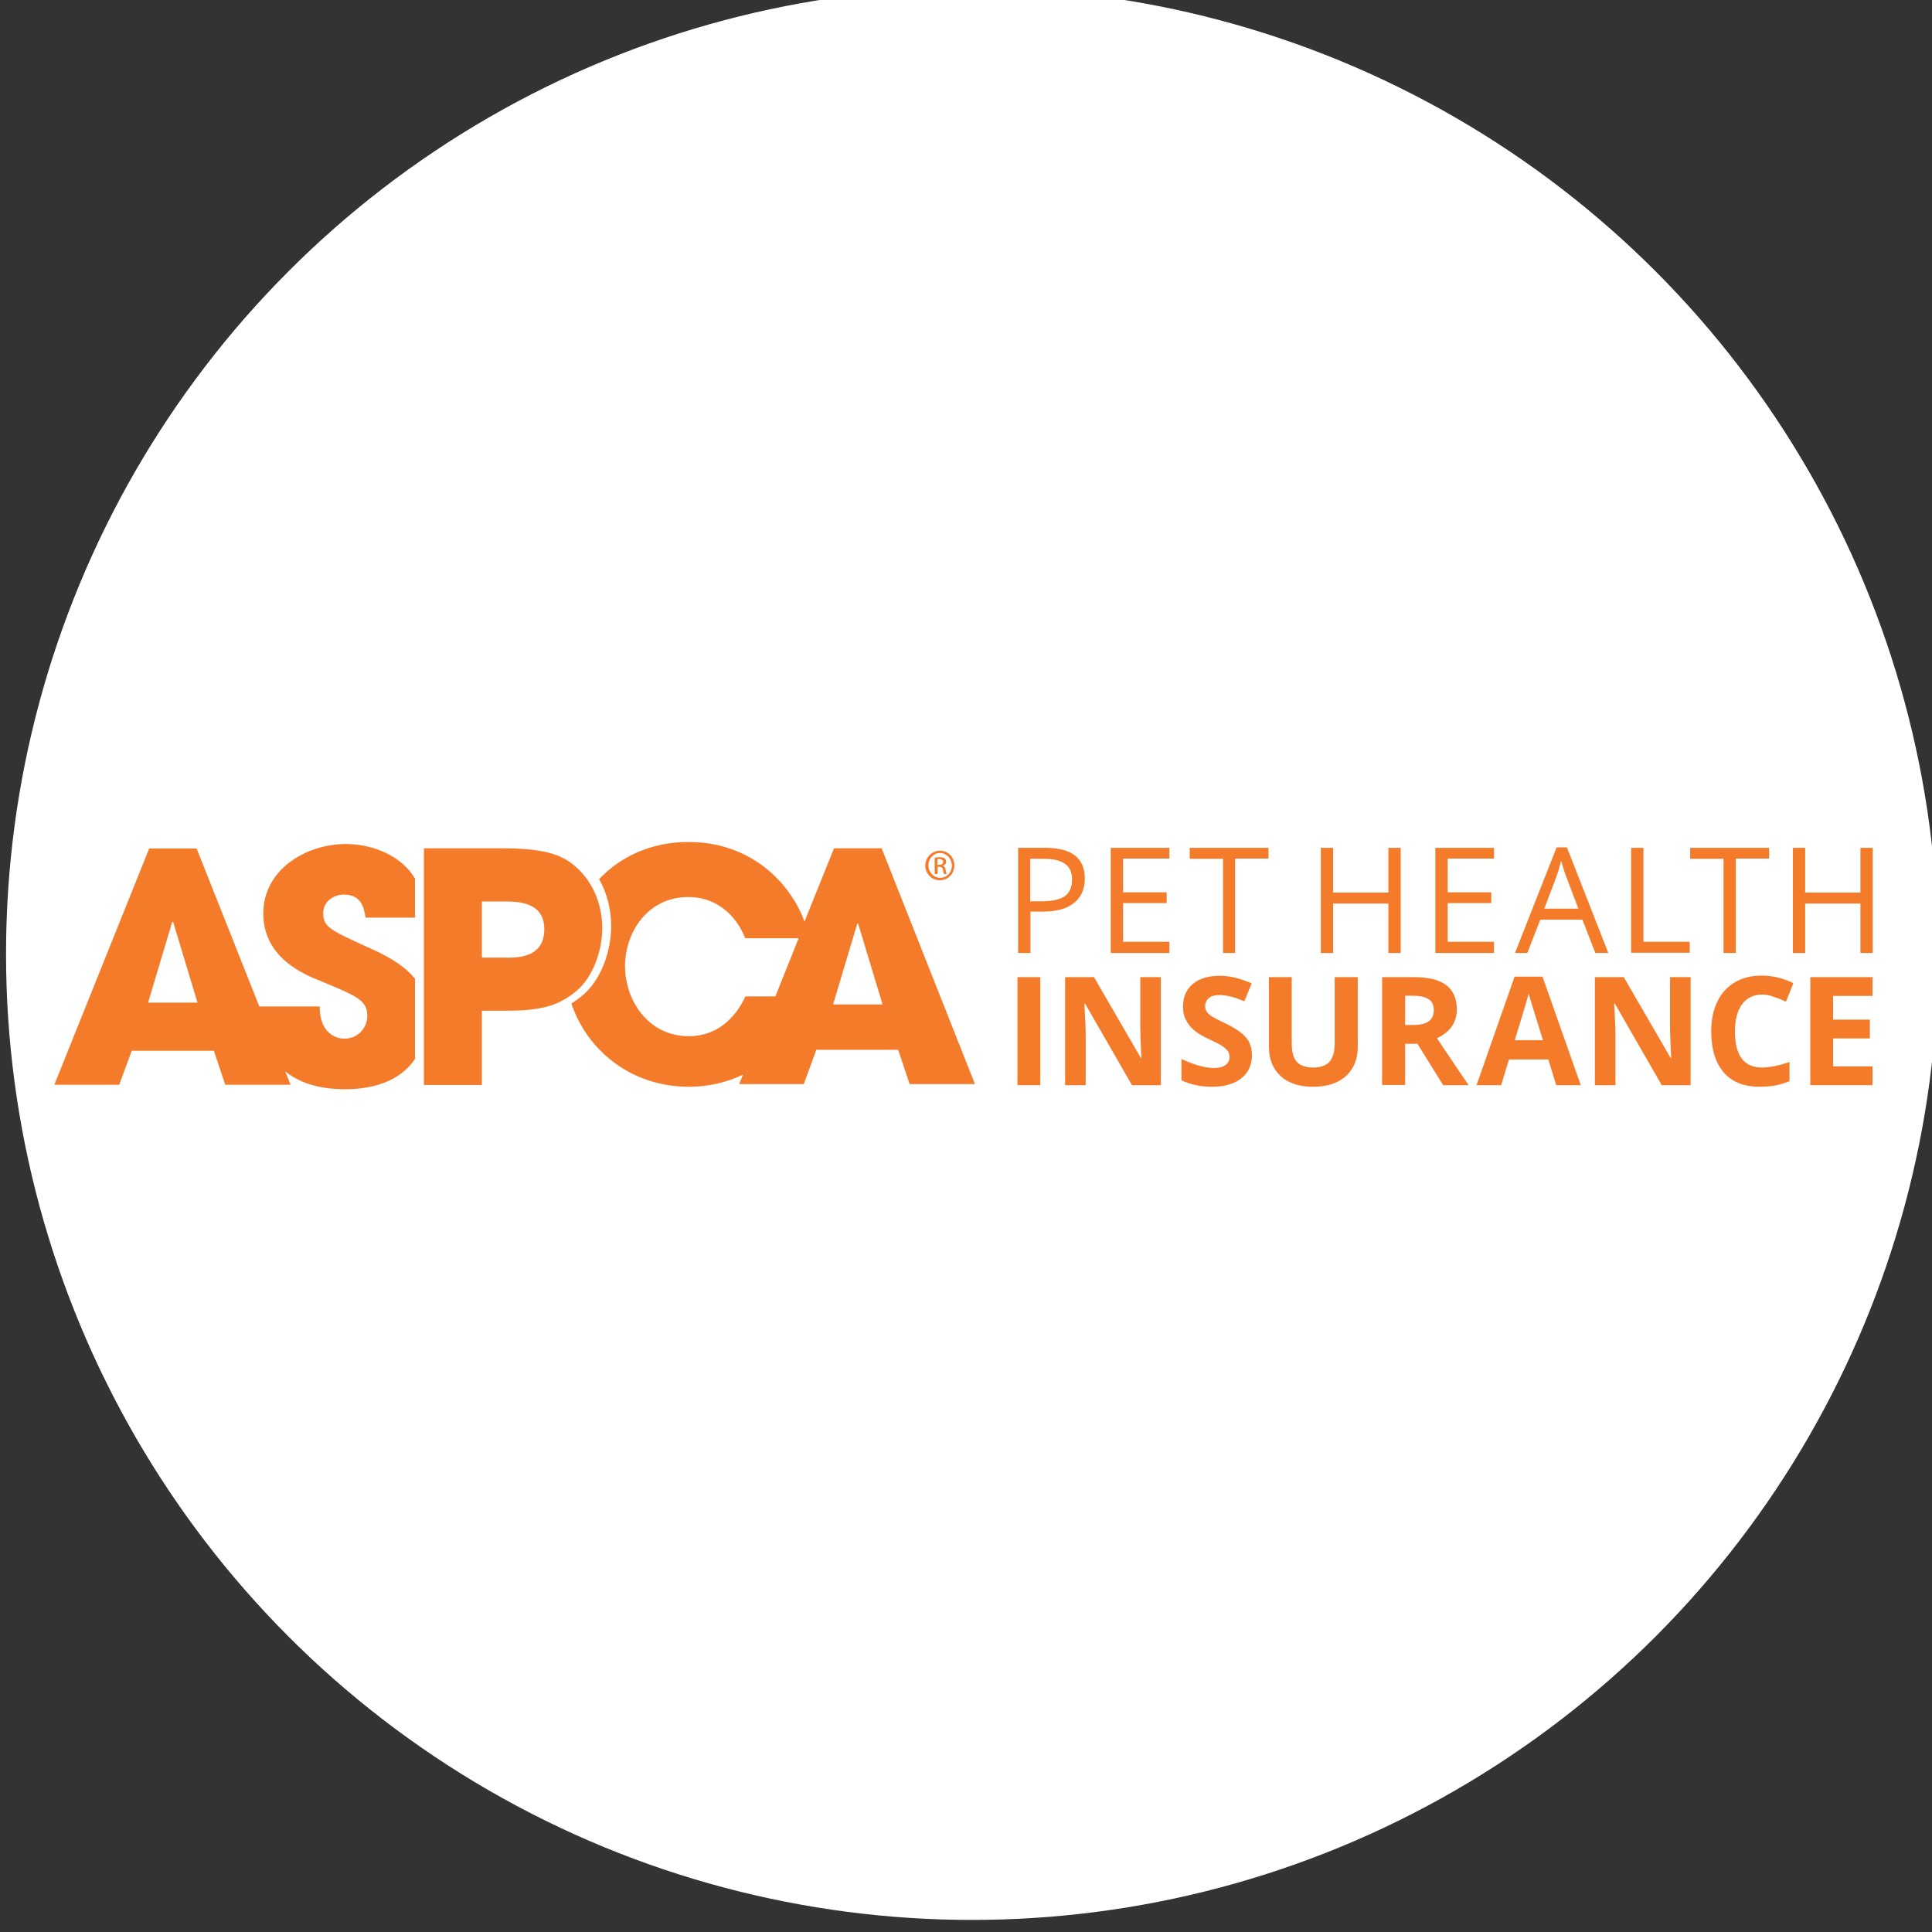
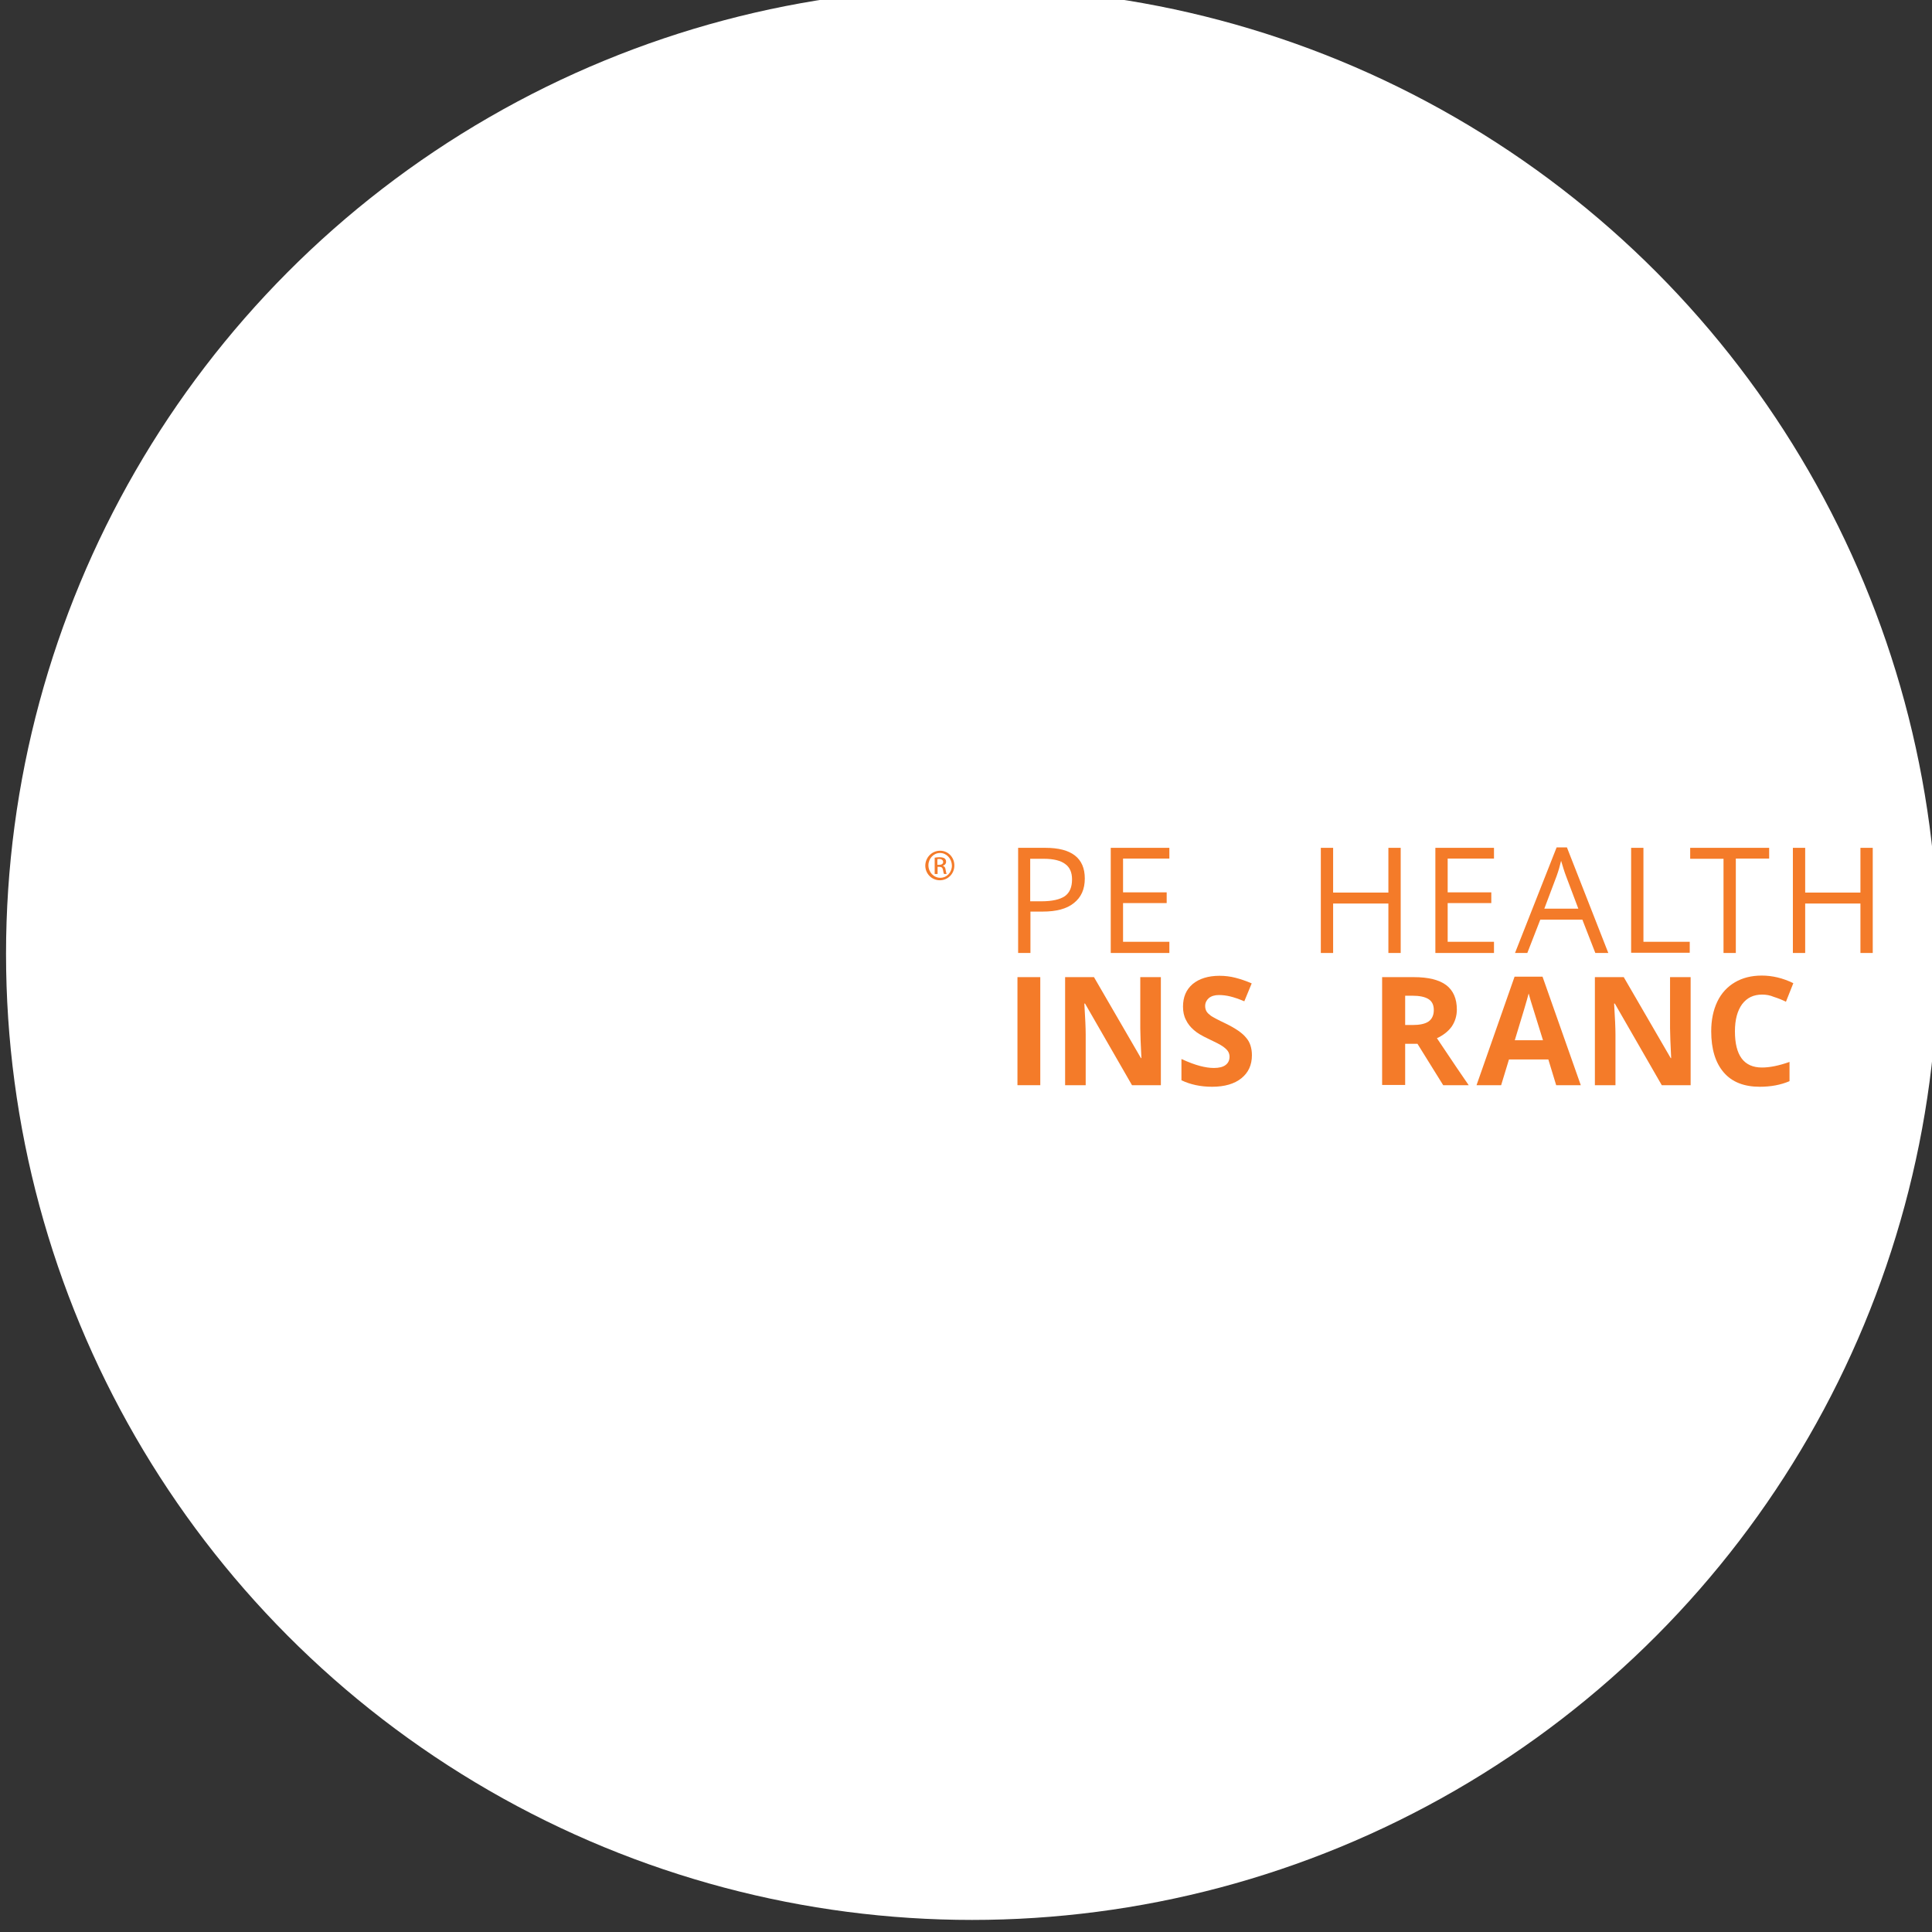
<svg xmlns="http://www.w3.org/2000/svg" width="320" height="320" viewBox="0 0 320 320" fill="none">
  <rect x="0" y="0" width="320" height="320" fill="#333333" stroke="none" />
  <g clip-path="url(#clip0_7_2)">
    <circle cx="161" cy="158" r="160" fill="white" />
    <path d="M179.677 145.503C179.677 147.282 179.084 148.616 177.861 149.579C176.675 150.543 174.934 150.987 172.71 150.987H170.672V157.843H168.634V140.427H173.155C177.49 140.427 179.677 142.131 179.677 145.503ZM170.672 149.283H172.488C174.267 149.283 175.563 148.986 176.379 148.43C177.194 147.838 177.564 146.911 177.564 145.651C177.564 144.503 177.194 143.65 176.416 143.095C175.675 142.539 174.489 142.242 172.895 142.242H170.635V149.283H170.672Z" fill="#F47B29" />
    <path d="M193.683 157.843H183.975V140.427H193.683V142.205H186.013V147.801H193.239V149.579H186.013V155.99H193.683V157.843Z" fill="#F47B29" />
-     <path d="M204.615 157.843H202.577V142.242H197.056V140.427H210.099V142.205H204.578V157.843H204.615Z" fill="#F47B29" />
    <path d="M231.999 157.843H229.961V149.653H220.808V157.843H218.77V140.427H220.808V147.838H229.961V140.427H231.999V157.843Z" fill="#F47B29" />
    <path d="M247.451 157.843H237.742V140.427H247.451V142.205H239.78V147.801H247.006V149.579H239.78V155.99H247.451V157.843Z" fill="#F47B29" />
    <path d="M264.237 157.843L262.088 152.321H255.121L252.972 157.843H250.934L257.826 140.352H259.531L266.386 157.843H264.237ZM261.421 150.506L259.382 145.096C259.123 144.429 258.864 143.576 258.567 142.576C258.382 143.354 258.16 144.169 257.826 145.096L255.788 150.506H261.421Z" fill="#F47B29" />
    <path d="M270.166 157.843V140.427H272.204V155.99H279.874V157.805H270.166V157.843Z" fill="#F47B29" />
    <path d="M287.507 157.843H285.469V142.242H279.948V140.427H293.029V142.205H287.507V157.843Z" fill="#F47B29" />
    <path d="M310.185 157.843H308.147V149.653H298.995V157.843H296.957V140.427H298.995V147.838H308.147V140.427H310.185V157.843Z" fill="#F47B29" />
    <path d="M168.523 179.742V161.844H172.303V179.742H168.523Z" fill="#F47B29" />
    <path d="M192.312 179.742H187.495L179.714 166.217H179.602C179.751 168.626 179.825 170.33 179.825 171.331V179.742H176.416V161.844H181.196L188.977 175.258H189.052C188.94 172.924 188.866 171.294 188.866 170.33V161.844H192.275V179.742H192.312Z" fill="#F47B29" />
    <path d="M207.357 174.777C207.357 176.407 206.764 177.667 205.615 178.593C204.467 179.52 202.836 180.002 200.761 180.002C198.834 180.002 197.167 179.631 195.684 178.927V175.407C196.907 175.963 197.908 176.333 198.76 176.555C199.612 176.778 200.353 176.889 201.057 176.889C201.873 176.889 202.54 176.741 202.984 176.407C203.429 176.074 203.651 175.629 203.651 174.999C203.651 174.666 203.54 174.332 203.355 174.073C203.17 173.813 202.873 173.554 202.503 173.295C202.132 173.035 201.354 172.628 200.168 172.072C199.057 171.553 198.241 171.071 197.723 170.59C197.167 170.108 196.722 169.552 196.426 168.922C196.092 168.292 195.944 167.551 195.944 166.736C195.944 165.142 196.463 163.92 197.537 162.993C198.612 162.104 200.094 161.622 201.984 161.622C202.91 161.622 203.8 161.733 204.652 161.956C205.504 162.178 206.393 162.474 207.32 162.882L206.097 165.846C205.134 165.439 204.355 165.179 203.725 165.031C203.096 164.883 202.503 164.809 201.873 164.809C201.169 164.809 200.613 164.994 200.205 165.328C199.835 165.661 199.612 166.106 199.612 166.625C199.612 166.958 199.686 167.255 199.835 167.514C199.983 167.773 200.242 167.996 200.576 168.255C200.909 168.477 201.724 168.922 202.984 169.515C204.652 170.33 205.801 171.108 206.431 171.924C207.023 172.591 207.357 173.591 207.357 174.777Z" fill="#F47B29" />
-     <path d="M224.884 161.844V173.443C224.884 174.777 224.588 175.925 223.995 176.926C223.402 177.926 222.55 178.668 221.438 179.223C220.326 179.742 218.992 180.002 217.473 180.002C215.176 180.002 213.397 179.409 212.1 178.223C210.84 177.037 210.173 175.444 210.173 173.369V161.844H213.953V172.813C213.953 174.184 214.212 175.221 214.768 175.851C215.324 176.481 216.25 176.815 217.51 176.815C218.733 176.815 219.659 176.481 220.215 175.851C220.771 175.184 221.067 174.184 221.067 172.813V161.844H224.884Z" fill="#F47B29" />
    <path d="M232.74 172.85V179.705H228.923V161.844H234.148C236.593 161.844 238.372 162.289 239.558 163.178C240.707 164.068 241.3 165.402 241.3 167.217C241.3 168.255 241.003 169.218 240.447 170.034C239.854 170.849 239.039 171.479 238.002 171.961C240.707 176 242.448 178.593 243.263 179.742H239.039L234.778 172.887H232.74V172.85ZM232.74 169.774H233.963C235.148 169.774 236.038 169.589 236.631 169.181C237.186 168.774 237.483 168.144 237.483 167.292C237.483 166.439 237.186 165.846 236.594 165.476C236.001 165.105 235.111 164.92 233.888 164.92H232.74V169.774Z" fill="#F47B29" />
    <path d="M257.752 179.742L256.455 175.481H249.933L248.636 179.742H244.56L250.86 161.77H255.492L261.828 179.742H257.752ZM255.566 172.294C254.38 168.44 253.676 166.254 253.528 165.735C253.38 165.217 253.268 164.846 253.194 164.55C252.935 165.587 252.157 168.181 250.897 172.294H255.566Z" fill="#F47B29" />
    <path d="M280.059 179.742H275.242L267.461 166.217H267.349C267.498 168.626 267.572 170.33 267.572 171.331V179.742H264.163V161.844H268.943L276.724 175.258H276.798C276.687 172.924 276.613 171.294 276.613 170.33V161.844H280.022V179.742H280.059Z" fill="#F47B29" />
    <path d="M291.88 164.735C290.435 164.735 289.36 165.254 288.545 166.328C287.767 167.403 287.359 168.885 287.359 170.812C287.359 174.814 288.841 176.815 291.843 176.815C293.103 176.815 294.622 176.518 296.401 175.888V179.075C294.919 179.705 293.288 180.002 291.472 180.002C288.878 180.002 286.878 179.223 285.506 177.63C284.135 176.037 283.431 173.776 283.431 170.812C283.431 168.959 283.765 167.329 284.432 165.921C285.099 164.512 286.099 163.438 287.359 162.697C288.619 161.956 290.101 161.585 291.806 161.585C293.547 161.585 295.289 161.993 297.031 162.845L295.808 165.921C295.141 165.587 294.474 165.328 293.77 165.105C293.177 164.846 292.51 164.735 291.88 164.735Z" fill="#F47B29" />
-     <path d="M310.148 179.742H299.847V161.844H310.148V164.957H303.626V168.885H309.704V171.998H303.626V176.63H310.148V179.742Z" fill="#F47B29" />
-     <path d="M24.526 166.069L28.528 152.692H28.639H28.676L32.715 166.069H24.526ZM56.95 148.171C60.025 148.171 60.322 150.654 60.544 151.988H68.733V145.503C68.474 145.096 68.177 144.688 67.844 144.243C65.287 141.242 61.137 139.797 57.283 139.797C50.724 139.797 43.61 143.984 43.61 151.321C43.61 158.658 50.428 161.437 53.17 162.512C59.21 165.031 60.84 165.698 60.84 168.292C60.84 170.071 59.432 172.035 57.024 172.035C55.764 172.035 52.948 171.257 52.948 166.699H42.98V166.773L32.567 140.538H24.711L9 179.668H19.746L21.821 174.036H35.42L37.31 179.668H48.13L47.241 177.445C49.427 179.223 52.577 180.409 57.135 180.409C63.138 180.409 66.769 178.297 68.733 175.407V162.104C67.325 160.362 65.102 158.769 61.618 157.213C54.578 154.026 53.54 153.544 53.54 151.247C53.503 149.394 55.208 148.171 56.95 148.171ZM137.989 166.365L141.991 152.988H142.103H142.14L146.179 166.365H137.989ZM123.464 165.031C122.834 166.402 120.277 171.627 114.052 171.627C107.567 171.627 103.528 165.921 103.528 159.992C103.528 154.433 107.271 148.579 113.978 148.579C119.388 148.579 122.315 152.47 123.427 155.397H132.283L128.429 165.031H123.464ZM146.03 140.501H138.138L133.246 152.655C131.134 146.726 124.798 139.463 114.052 139.463C107.789 139.463 102.75 141.909 99.23 145.614C100.564 147.949 101.231 150.691 101.231 153.396C101.194 157.768 99.526 162.252 96.562 164.809C95.932 165.328 95.302 165.809 94.635 166.217C97.266 173.962 104.491 180.002 114.126 180.002C117.313 180.002 120.351 179.298 123.056 178.001L122.426 179.557H133.135L135.21 173.887H148.773L150.662 179.557H161.482L146.03 140.501Z" fill="#F47B29" />
    <path d="M155.257 143.243H155.554C155.924 143.243 156.221 143.095 156.221 142.761C156.221 142.539 156.035 142.279 155.554 142.279C155.405 142.279 155.331 142.279 155.257 142.316V143.243ZM155.257 144.762H154.812V142.057C155.035 142.02 155.257 141.983 155.591 141.983C155.998 141.983 156.258 142.057 156.443 142.168C156.591 142.279 156.702 142.465 156.702 142.724C156.702 143.095 156.48 143.28 156.184 143.391V143.428C156.406 143.465 156.591 143.687 156.628 144.095C156.702 144.503 156.739 144.688 156.813 144.762H156.369C156.295 144.688 156.258 144.429 156.184 144.058C156.109 143.724 155.961 143.576 155.591 143.576H155.294V144.762H155.257ZM155.702 141.279C154.627 141.279 153.775 142.205 153.775 143.317C153.775 144.466 154.664 145.392 155.739 145.392C156.813 145.392 157.666 144.503 157.666 143.354C157.629 142.205 156.776 141.279 155.702 141.279ZM155.702 140.908C157.036 140.908 158.073 141.983 158.073 143.354C158.073 144.725 156.999 145.8 155.665 145.8C154.331 145.8 153.256 144.725 153.256 143.354C153.293 141.983 154.368 140.908 155.702 140.908Z" fill="#F47B29" />
-     <path d="M79.813 158.621H83.889C85.778 158.621 90.151 158.621 90.151 153.915C90.151 149.32 85.704 149.32 83.518 149.32H79.813V158.621ZM70.215 140.501H83.036C90.299 140.501 93.004 141.612 95.117 143.354C98.192 145.911 99.748 149.765 99.748 153.729C99.748 157.694 98.081 161.882 95.598 164.031C92.893 166.291 90.262 167.403 84.148 167.403H79.813V179.705H70.215V140.501Z" fill="#F47B29" />
  </g>
  <defs>
    <clipPath id="clip0_7_2">
      <rect width="320" height="320" fill="white" />
    </clipPath>
  </defs>
</svg>